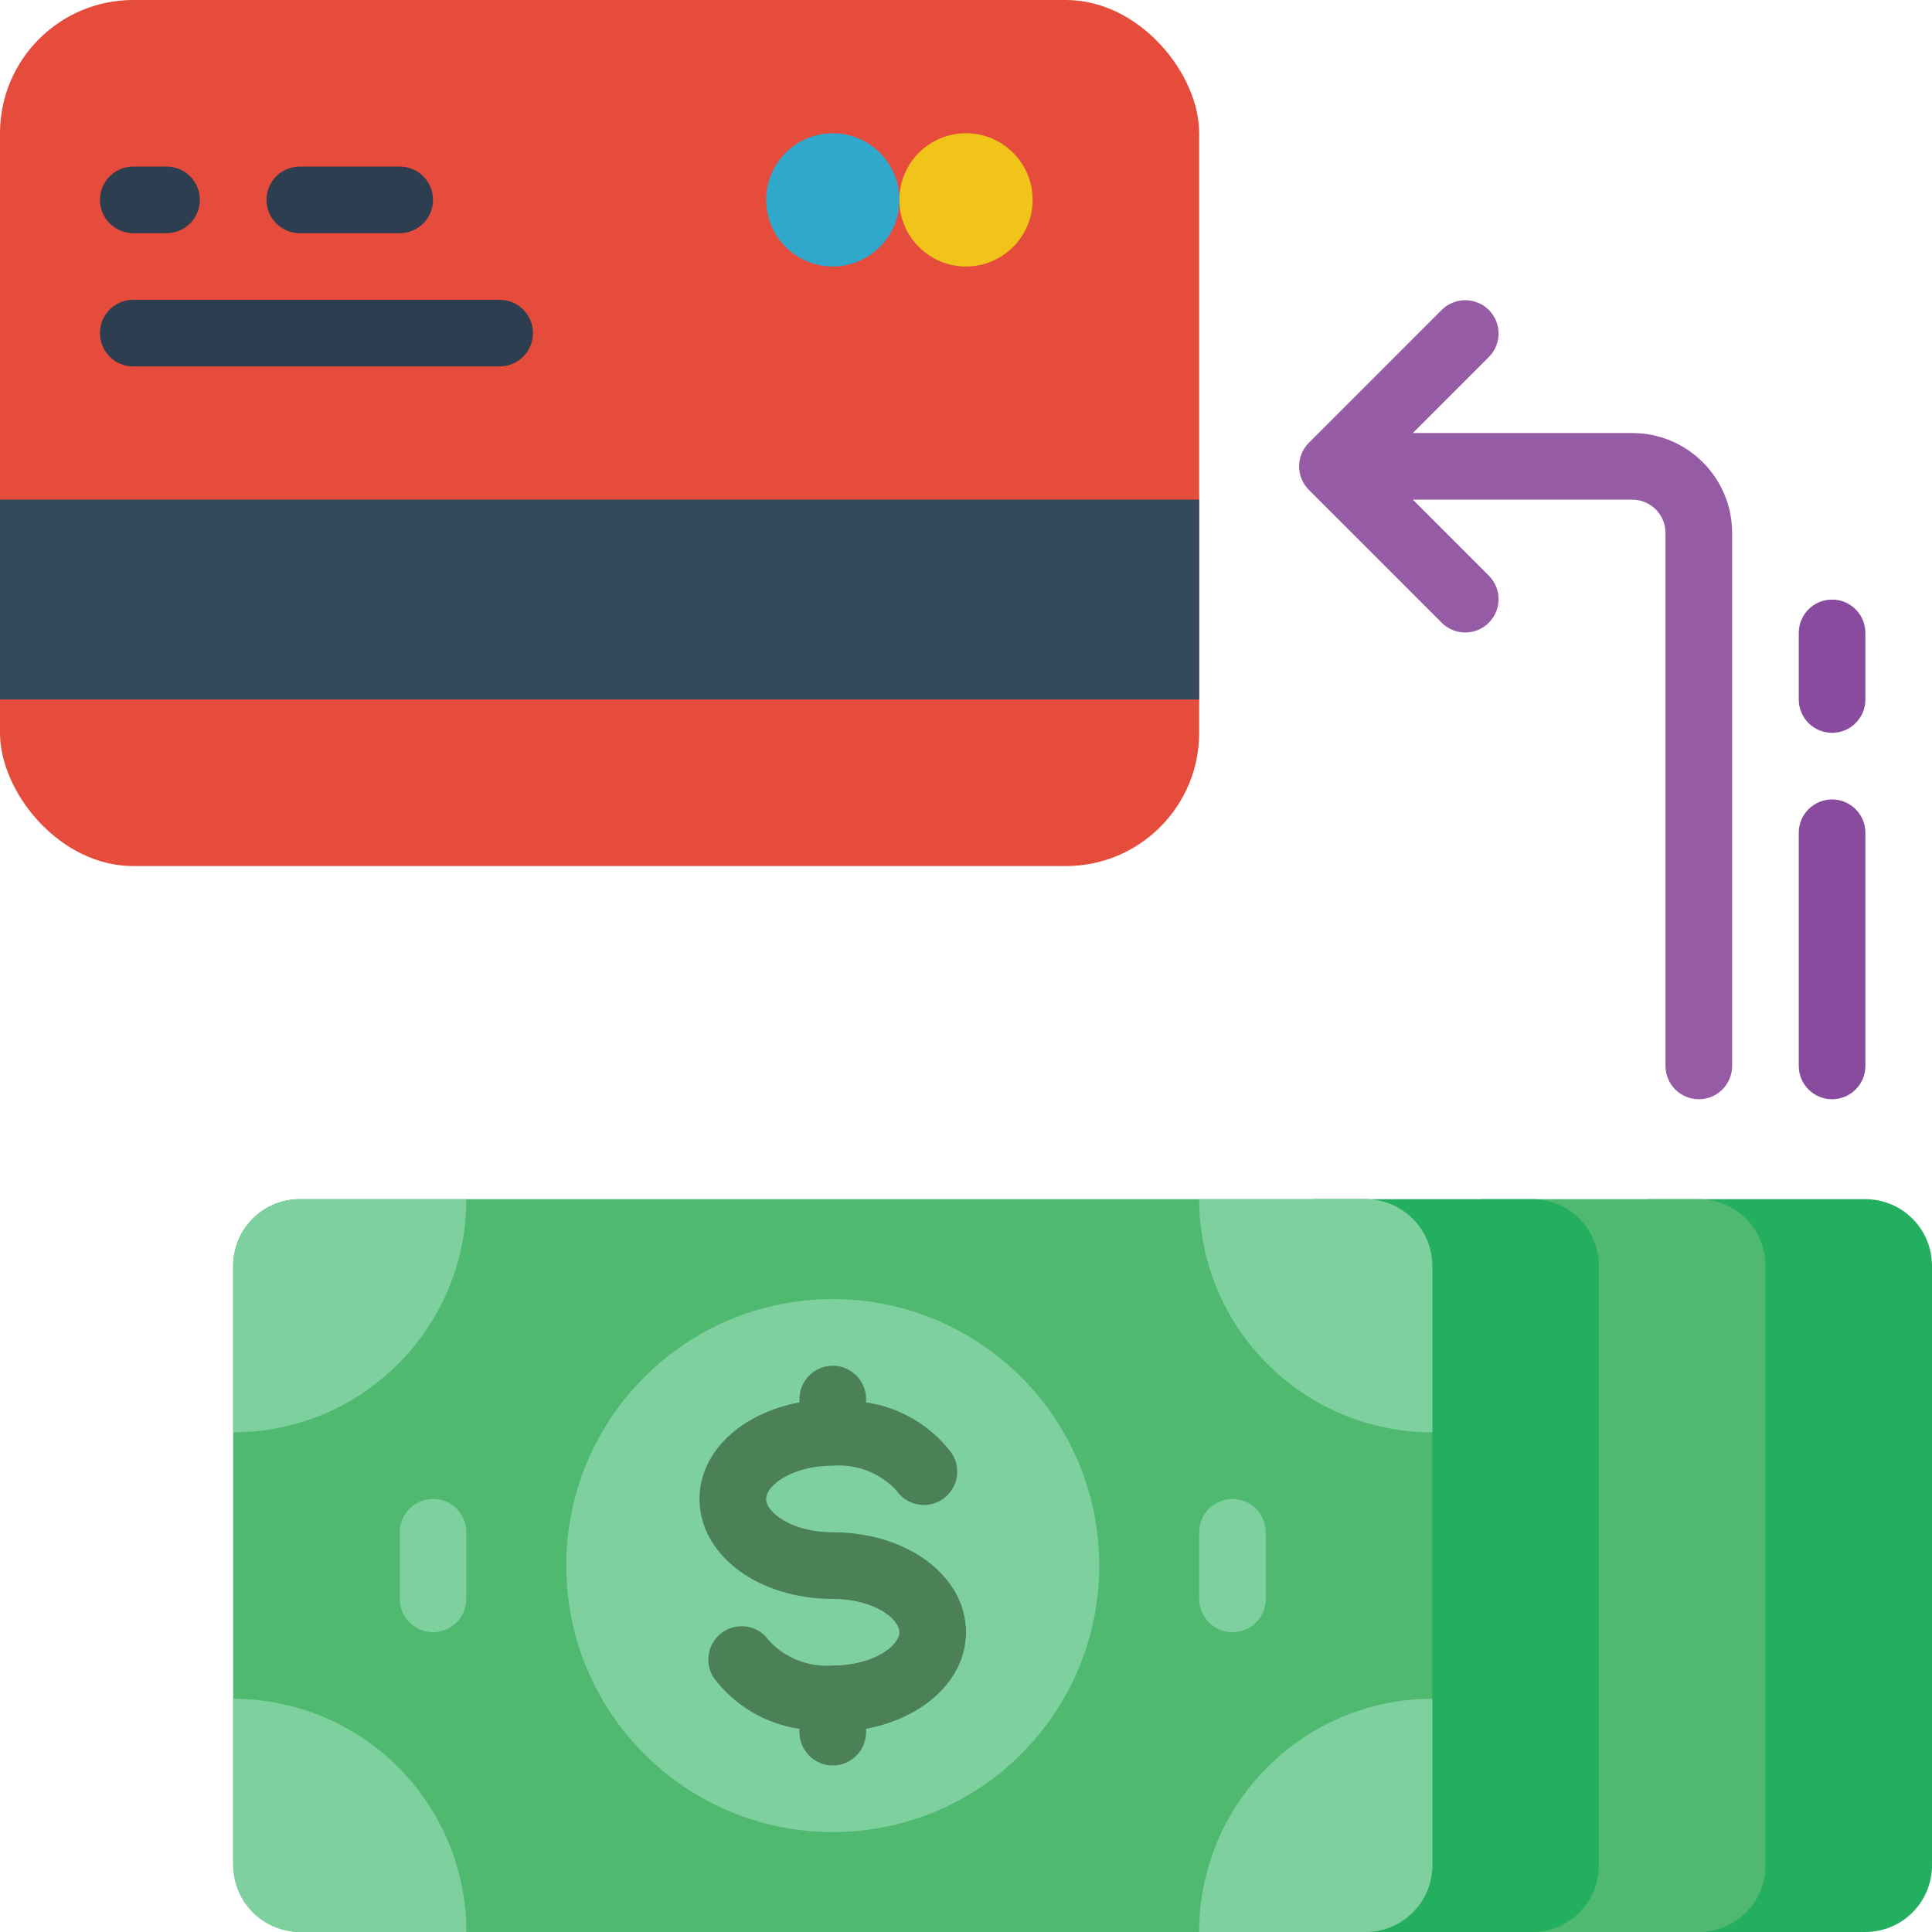
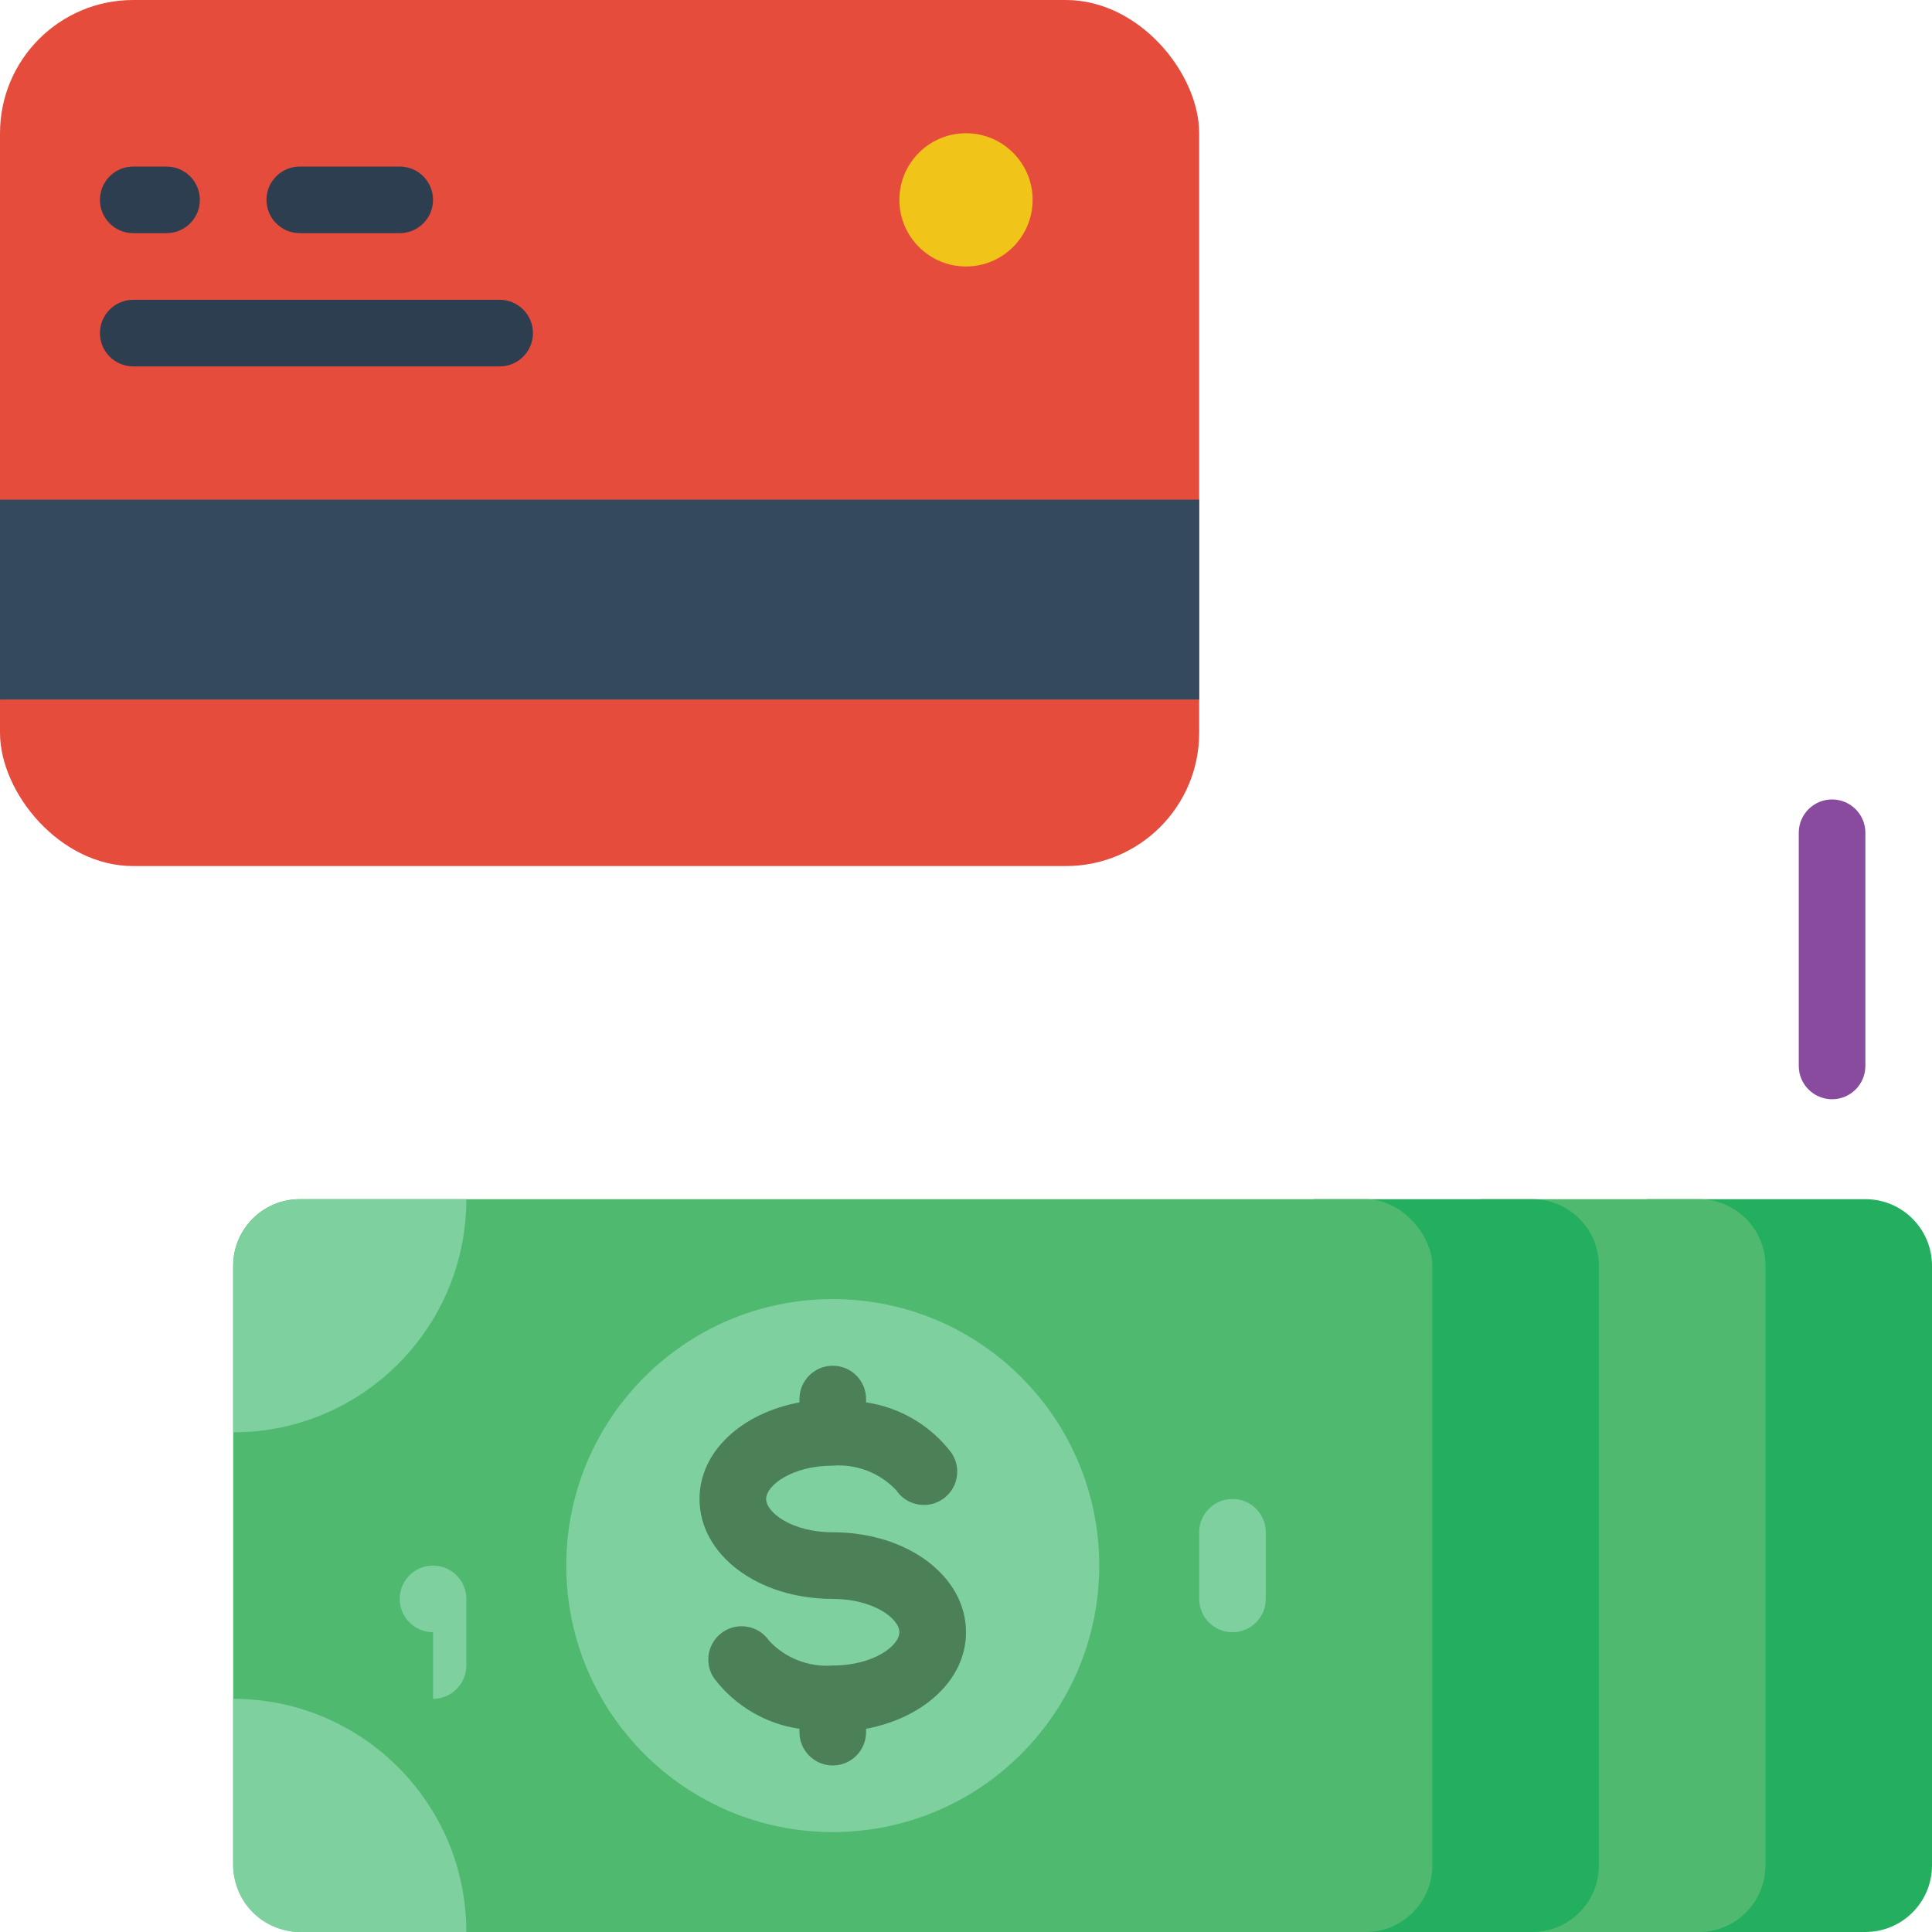
<svg xmlns="http://www.w3.org/2000/svg" height="512" viewBox="0 0 58 58" width="512">
  <g id="Page-1" fill="none" fill-rule="evenodd">
    <g id="008---Cash-Transfer" fill-rule="nonzero">
      <path id="Shape" d="m49.444 36h6.556c1.105 0 2 .895 2 2v18c0 1.105-.895 2-2 2h-6.556z" fill="#24ae5f" />
      <path id="Shape" d="m44.444 36h6.556c1.105 0 2 .895 2 2v18c0 1.105-.895 2-2 2h-6.556z" fill="#4fba6f" />
      <path id="Shape" d="m39.444 36h6.556c1.105 0 2 .895 2 2v18c0 1.105-.895 2-2 2h-6.556z" fill="#24ae5f" />
      <rect id="Rectangle-path" fill="#e64c3c" height="26" rx="4" width="36" />
      <path id="Shape" d="m12 15h24v6h-36v-6h6z" fill="#35495e" />
-       <circle id="Oval" cx="25" cy="6" fill="#2fa8cc" r="2" />
      <circle id="Oval" cx="29" cy="6" fill="#f0c419" r="2" />
      <path id="Shape" d="m5 7h-1c-.552 0-1-.448-1-1s.448-1 1-1h1c.552 0 1 .448 1 1s-.448 1-1 1z" fill="#2c3e50" />
      <path id="Shape" d="m12 7h-3c-.552 0-1-.448-1-1s.448-1 1-1h3c.552 0 1 .448 1 1s-.448 1-1 1z" fill="#2c3e50" />
      <path id="Shape" d="m15 11h-11c-.552 0-1-.448-1-1 0-.552.448-1 1-1h11c.552 0 1 .448 1 1 0 .552-.448 1-1 1z" fill="#2c3e50" />
-       <path id="Shape" d="m49 13h-6.586l2.293-2.293c.379-.392.374-1.016-.012-1.402-.386-.386-1.009-.391-1.402-.012l-4 4c-.39.39-.39 1.024 0 1.414l4 4c.392.379 1.016.374 1.402-.012s.391-1.009.012-1.402l-2.293-2.293h6.586c.552 0 1 .448 1 1v16c0 .552.448 1 1 1s1-.448 1-1v-16c0-1.657-1.343-3-3-3z" fill="#955ba5" />
      <path id="Shape" d="m55 33c-.552 0-1-.448-1-1v-7c0-.552.448-1 1-1s1 .448 1 1v7c0 .552-.448 1-1 1z" fill="#894b9d" />
-       <path id="Shape" d="m55 22c-.552 0-1-.448-1-1v-2c0-.552.448-1 1-1s1 .448 1 1v2c0 .552-.448 1-1 1z" fill="#894b9d" />
      <rect id="Rectangle-path" fill="#4fba6f" height="22" rx="2" width="36" x="7" y="36" />
      <circle id="Oval" cx="25" cy="47" fill="#7ed09e" r="8" />
-       <path id="Shape" d="m13 49c-.552 0-1-.448-1-1v-2c0-.552.448-1 1-1s1 .448 1 1v2c0 .552-.448 1-1 1z" fill="#7ed09e" />
+       <path id="Shape" d="m13 49c-.552 0-1-.448-1-1c0-.552.448-1 1-1s1 .448 1 1v2c0 .552-.448 1-1 1z" fill="#7ed09e" />
      <path id="Shape" d="m37 49c-.552 0-1-.448-1-1v-2c0-.552.448-1 1-1s1 .448 1 1v2c0 .552-.448 1-1 1z" fill="#7ed09e" />
      <path id="Shape" d="m29 49c0-1.682-1.757-3-4-3-1.221 0-2-.592-2-1s.779-1 2-1c.715-.055 1.417.217 1.908.74.2.296.543.462.9.437.356-.026.672-.24.828-.561.156-.321.129-.702-.072-.998-.622-.823-1.543-1.368-2.564-1.518v-.1c0-.552-.448-1-1-1s-1 .448-1 1v.1c-1.741.327-3 1.477-3 2.9 0 1.682 1.757 3 4 3 1.221 0 2 .592 2 1s-.779 1-2 1c-.715.055-1.417-.217-1.908-.74-.31-.457-.932-.577-1.389-.267-.457.31-.577.932-.267 1.389.622.823 1.543 1.368 2.564 1.518v.1c0 .552.448 1 1 1s1-.448 1-1v-.1c1.741-.329 3-1.479 3-2.9z" fill="#4c8056" />
      <g fill="#7ed09e">
        <path id="Shape" d="m14 36c0 3.866-3.134 7-7 7v-5c.003-1.103.897-1.997 2-2z" />
-         <path id="Shape" d="m43 38v5c-3.866 0-7-3.134-7-7h5c1.103.003 1.997.897 2 2z" />
        <path id="Shape" d="m14 58h-5c-1.103-.003-1.997-.897-2-2v-5c3.866 0 7 3.134 7 7z" />
-         <path id="Shape" d="m43 51v5c-.003 1.103-.897 1.997-2 2h-5c0-3.866 3.134-7 7-7z" />
      </g>
    </g>
  </g>
</svg>